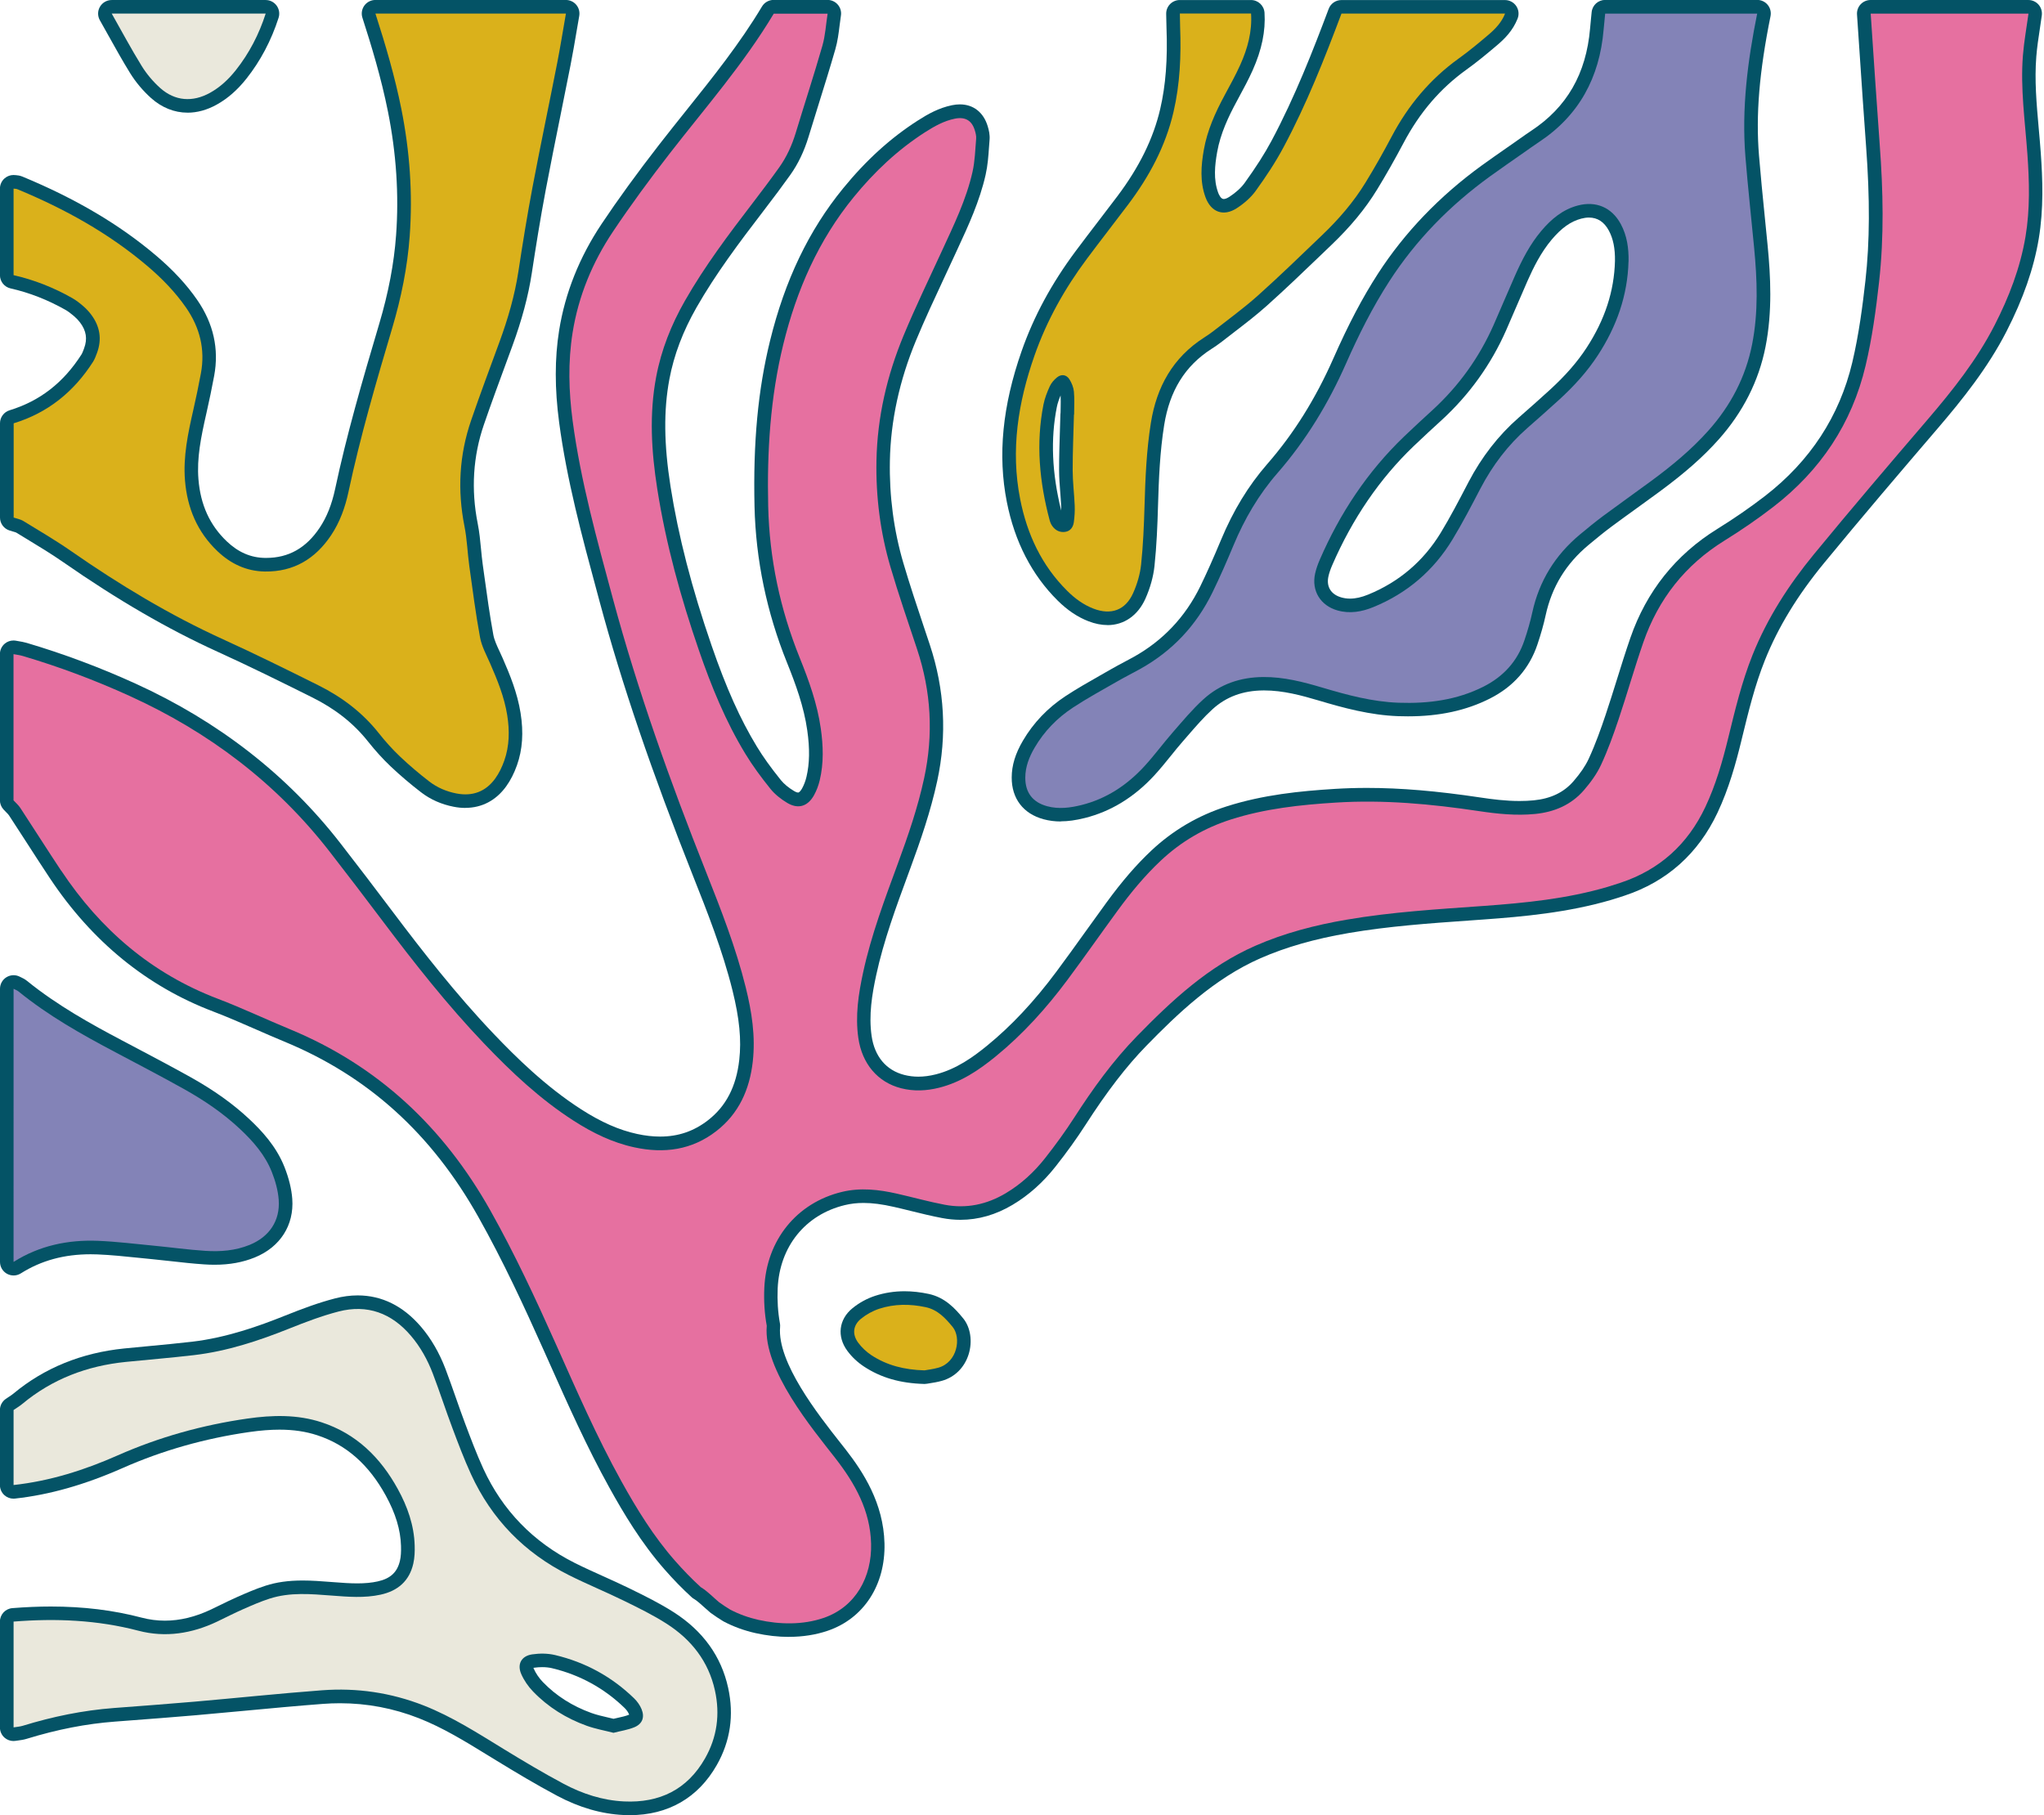
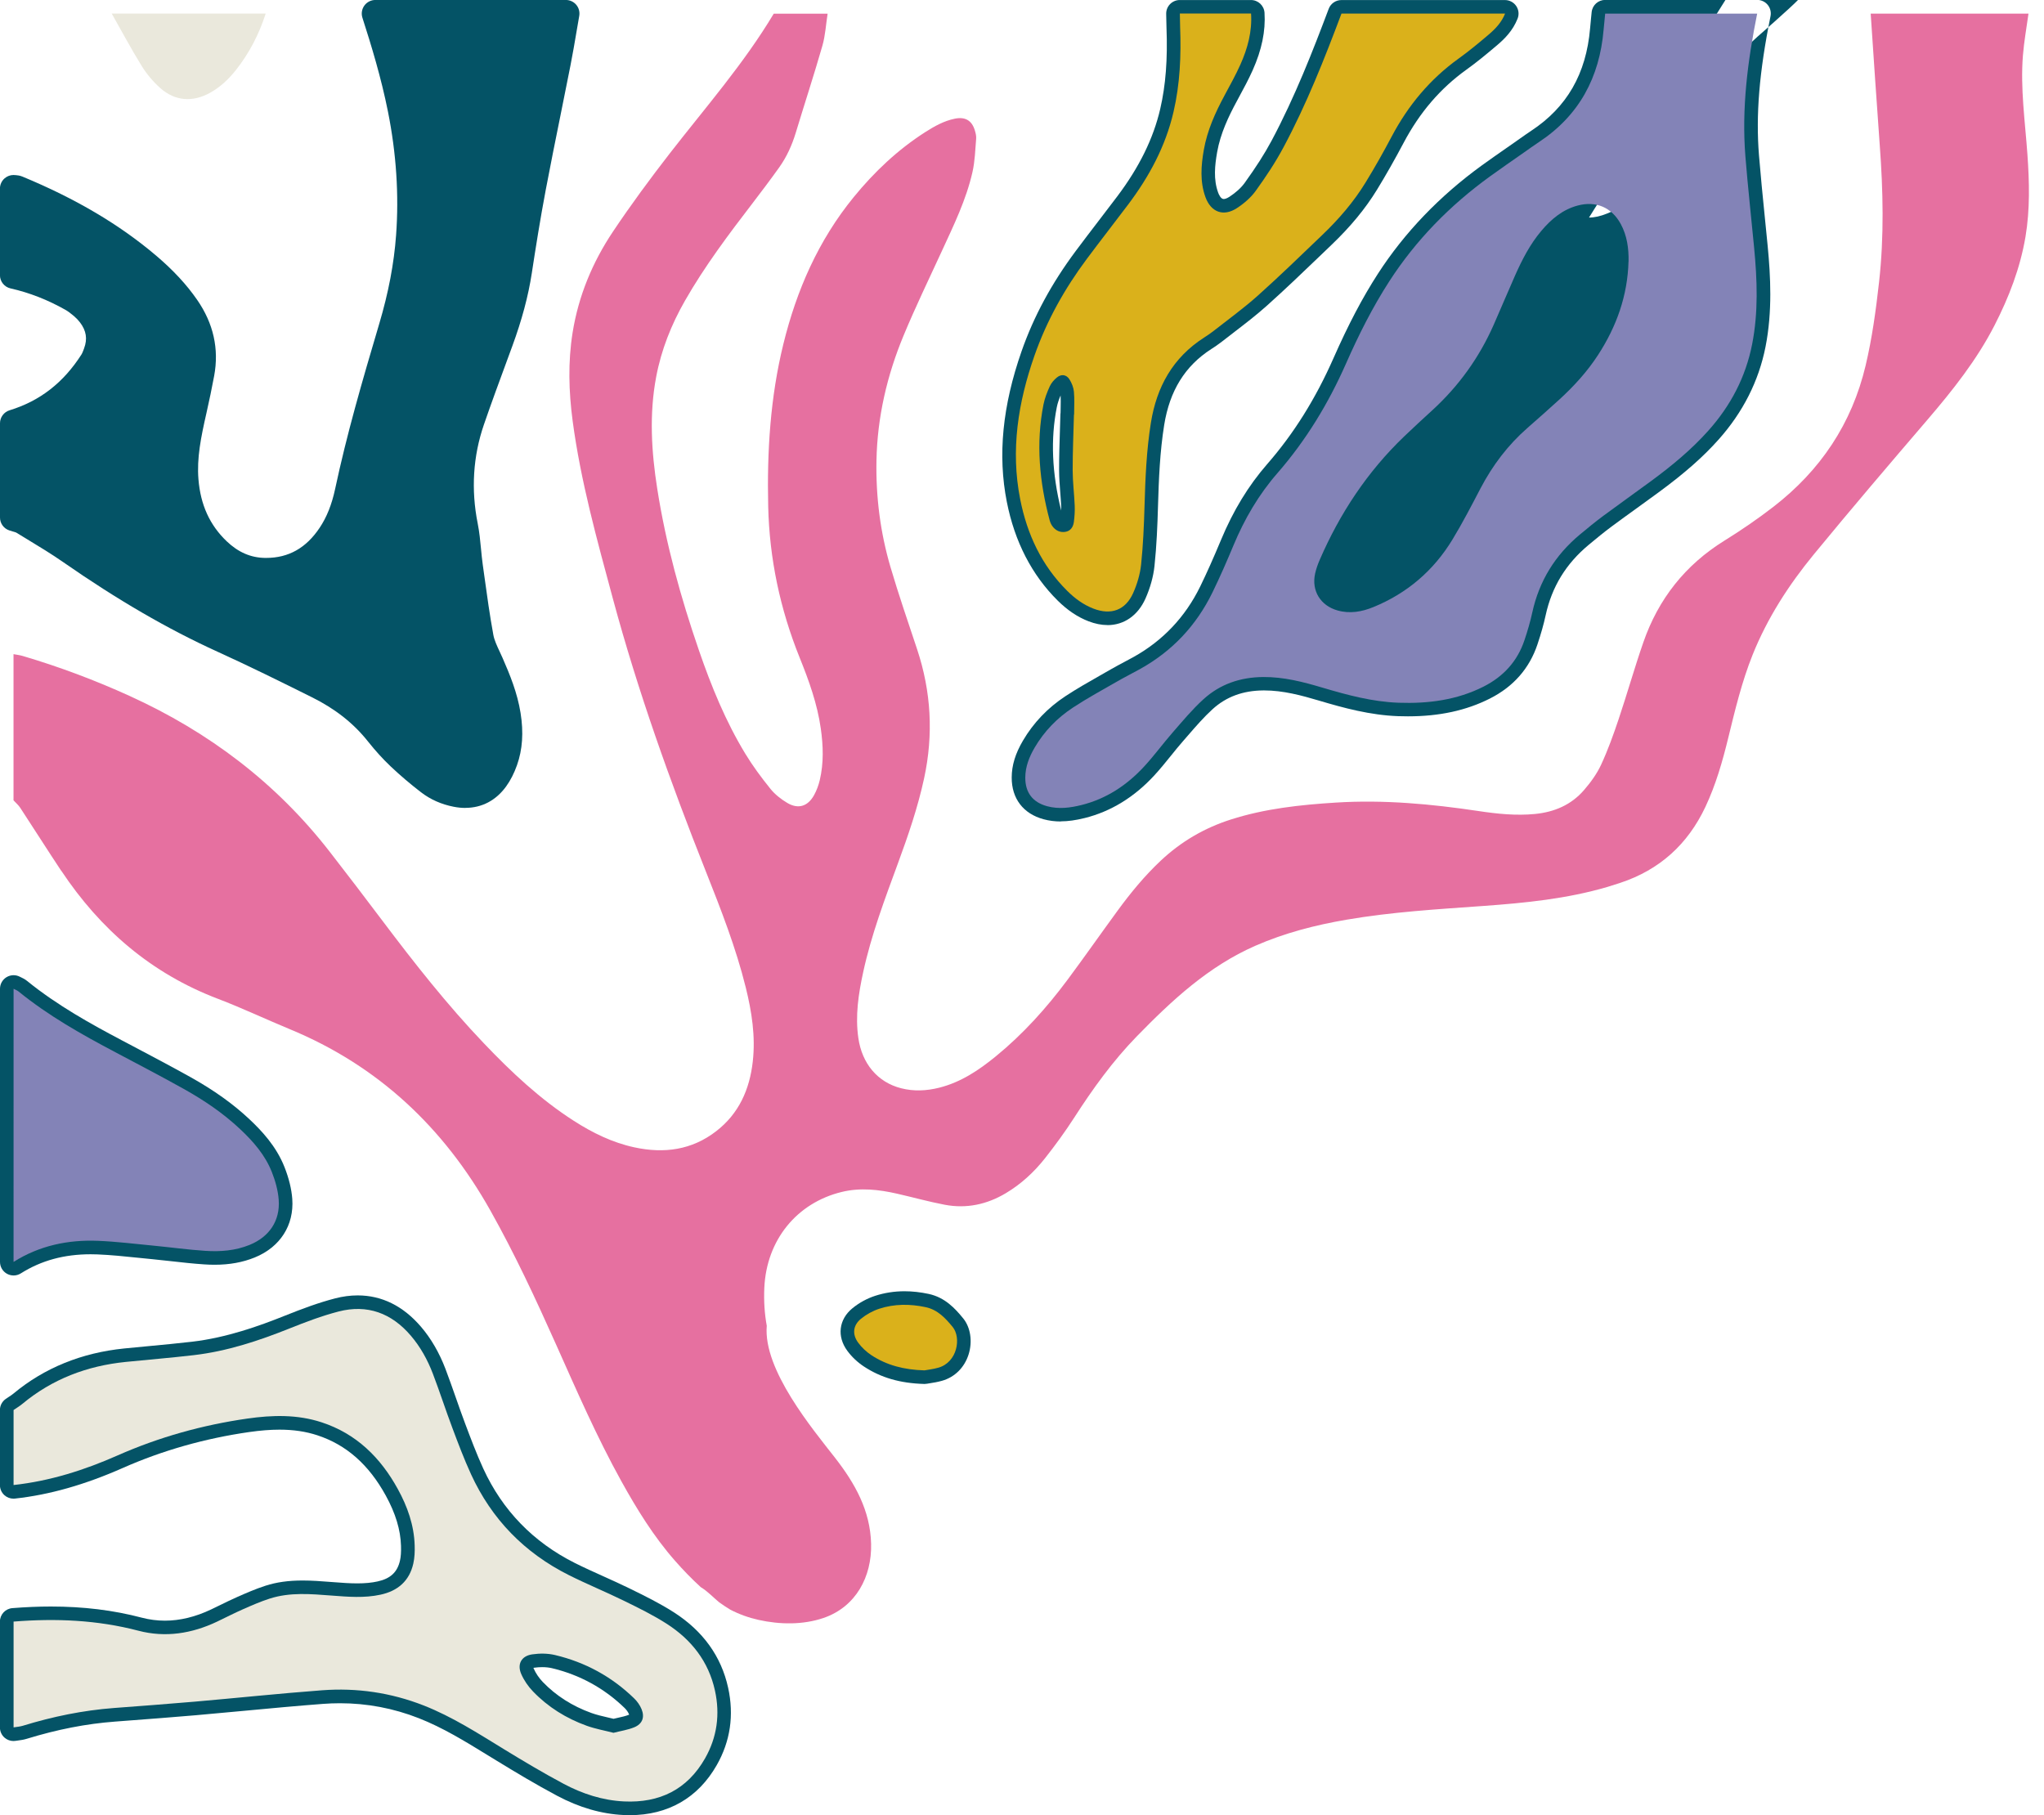
<svg xmlns="http://www.w3.org/2000/svg" fill="#045366" height="668.5" preserveAspectRatio="xMidYMid meet" version="1" viewBox="-5.0 -5.0 752.7 668.5" width="752.7" zoomAndPan="magnify">
  <g>
    <g>
      <g id="change1_1">
-         <path d="m385.62,297.52c-2.17,0-4.29-.27-6.29-.81-7.52-2.02-11.81-7.64-11.77-15.42.02-4.45,1.33-8.75,4.13-13.52,3.85-6.57,9.11-12.08,15.64-16.38,4.19-2.76,8.57-5.25,12.8-7.65,1.3-.74,2.59-1.47,3.89-2.22,1.64-.95,3.31-1.83,4.92-2.69,1.18-.63,2.37-1.26,3.54-1.91,10.78-6.01,19.02-14.74,24.5-25.95,2.39-4.9,4.76-10.2,7.67-17.17,4.51-10.82,10.07-19.93,16.97-27.86,9.83-11.27,17.83-24.06,24.45-39.07,5.47-12.39,10.66-22.26,16.34-31.05,9.82-15.19,22.71-28.63,38.32-39.94,2.91-2.11,5.89-4.18,8.77-6.19,1.25-.87,2.5-1.74,3.75-2.62l1.53-1.08c1.33-.94,2.7-1.91,4.11-2.84,13.13-8.66,20.21-20.97,21.65-37.62.12-1.38.26-2.76.39-4.14l.19-1.9c.25-2.56,2.4-4.52,4.98-4.52h55.99c1.5,0,2.92.67,3.87,1.83.95,1.16,1.33,2.69,1.03,4.16-4.15,20.55-5.46,36.39-4.24,51.33.6,7.39,1.36,14.93,2.09,22.21.38,3.72.75,7.45,1.11,11.17,1.05,10.98,1.78,23.97-.8,37.04-2.49,12.61-8.31,24.1-17.29,34.17-5.67,6.36-12.37,12.27-21.71,19.16-2.79,2.06-5.61,4.09-8.42,6.12-3.07,2.21-6.24,4.5-9.31,6.78-2.79,2.07-5.44,4.25-8.36,6.68-8.4,6.98-13.59,15.47-15.88,25.96-.71,3.28-1.7,6.79-3.02,10.73-2.96,8.85-8.85,15.57-17.53,19.95-8.71,4.4-18.57,6.54-30.15,6.54-1.19,0-2.38-.02-3.58-.06-10.36-.37-20.15-3.04-29.28-5.76-6.34-1.88-13.11-3.72-20.08-3.72h-.31c-7.54.06-13.66,2.32-18.71,6.91-3.21,2.93-6.09,6.25-9.14,9.77-.58.67-1.16,1.34-1.74,2-1.5,1.71-2.92,3.47-4.42,5.33-1.94,2.4-3.94,4.88-6.11,7.24-7.4,8.05-16.03,13.34-25.66,15.74-3.35.83-6.15,1.22-8.81,1.22Zm194.53-222.4c-.9,0-1.85.13-2.84.39-3.9,1.03-7.26,3.42-10.9,7.73-4.01,4.76-6.76,10.36-8.91,15.22-1.39,3.14-2.75,6.3-4.1,9.46-1.25,2.91-2.49,5.81-3.77,8.71-5.56,12.61-13.55,23.73-23.73,33.07-3.4,3.11-6.91,6.33-10.29,9.57-12.49,11.95-22.59,26.72-30.04,43.91-.64,1.48-1.11,2.87-1.38,4.11-.83,3.75.94,6.63,4.74,7.71,1.05.3,2.11.45,3.23.45h0c2.03,0,4.22-.49,6.67-1.49,11.37-4.64,20.36-12.31,26.74-22.79,3.4-5.59,6.52-11.57,9.54-17.35l.67-1.29c4.84-9.25,11.03-17.21,18.41-23.67,4.44-3.89,8.12-7.16,11.55-10.3,5.69-5.19,10.12-10.27,13.55-15.54,6.72-10.33,10.13-20.77,10.42-31.92.07-4.63-.65-8.21-2.27-11.21-1.7-3.16-4.16-4.77-7.3-4.77Z" />
+         <path d="m385.62,297.52c-2.17,0-4.29-.27-6.29-.81-7.52-2.02-11.81-7.64-11.77-15.42.02-4.45,1.33-8.75,4.13-13.52,3.85-6.57,9.11-12.08,15.64-16.38,4.19-2.76,8.57-5.25,12.8-7.65,1.3-.74,2.59-1.47,3.89-2.22,1.64-.95,3.31-1.83,4.92-2.69,1.18-.63,2.37-1.26,3.54-1.91,10.78-6.01,19.02-14.74,24.5-25.95,2.39-4.9,4.76-10.2,7.67-17.17,4.51-10.82,10.07-19.93,16.97-27.86,9.83-11.27,17.83-24.06,24.45-39.07,5.47-12.39,10.66-22.26,16.34-31.05,9.82-15.19,22.71-28.63,38.32-39.94,2.91-2.11,5.89-4.18,8.77-6.19,1.25-.87,2.5-1.74,3.75-2.62l1.53-1.08c1.33-.94,2.7-1.91,4.11-2.84,13.13-8.66,20.21-20.97,21.65-37.62.12-1.38.26-2.76.39-4.14l.19-1.9c.25-2.56,2.4-4.52,4.98-4.52h55.99c1.5,0,2.92.67,3.87,1.83.95,1.16,1.33,2.69,1.03,4.16-4.15,20.55-5.46,36.39-4.24,51.33.6,7.39,1.36,14.93,2.09,22.21.38,3.72.75,7.45,1.11,11.17,1.05,10.98,1.78,23.97-.8,37.04-2.49,12.61-8.31,24.1-17.29,34.17-5.67,6.36-12.37,12.27-21.71,19.16-2.79,2.06-5.61,4.09-8.42,6.12-3.07,2.21-6.24,4.5-9.31,6.78-2.79,2.07-5.44,4.25-8.36,6.68-8.4,6.98-13.59,15.47-15.88,25.96-.71,3.28-1.7,6.79-3.02,10.73-2.96,8.85-8.85,15.57-17.53,19.95-8.71,4.4-18.57,6.54-30.15,6.54-1.19,0-2.38-.02-3.58-.06-10.36-.37-20.15-3.04-29.28-5.76-6.34-1.88-13.11-3.72-20.08-3.72h-.31c-7.54.06-13.66,2.32-18.71,6.91-3.21,2.93-6.09,6.25-9.14,9.77-.58.67-1.16,1.34-1.74,2-1.5,1.71-2.92,3.47-4.42,5.33-1.94,2.4-3.94,4.88-6.11,7.24-7.4,8.05-16.03,13.34-25.66,15.74-3.35.83-6.15,1.22-8.81,1.22Zm194.53-222.4h0c2.03,0,4.22-.49,6.67-1.49,11.37-4.64,20.36-12.31,26.74-22.79,3.4-5.59,6.52-11.57,9.54-17.35l.67-1.29c4.84-9.25,11.03-17.21,18.41-23.67,4.44-3.89,8.12-7.16,11.55-10.3,5.69-5.19,10.12-10.27,13.55-15.54,6.72-10.33,10.13-20.77,10.42-31.92.07-4.63-.65-8.21-2.27-11.21-1.7-3.16-4.16-4.77-7.3-4.77Z" />
        <path d="m166.36,292.53c-1.39,0-2.83-.14-4.29-.43-4.52-.88-8.58-2.68-12.05-5.35-3.98-3.07-7.73-6.26-11.15-9.5-2.86-2.71-5.66-5.8-8.33-9.16-5.3-6.69-12.04-12.02-20.6-16.28-11.74-5.85-23.24-11.53-34.87-16.82-18.25-8.3-36.8-19.07-56.7-32.91-4.36-3.04-9.06-5.89-13.6-8.64-1.27-.77-2.54-1.54-3.81-2.32-.17-.09-.77-.26-1.16-.37-.48-.14-.96-.27-1.43-.44-2.02-.7-3.37-2.59-3.37-4.73v-34.71c0-2.2,1.44-4.14,3.54-4.78,11.14-3.41,19.79-10.12,26.46-20.54.31-.49.61-1.28.92-2.12l.05-.15c1.29-3.45.82-6.48-1.5-9.53-.62-.82-1.35-1.59-2.18-2.3-1.28-1.1-2.27-1.82-3.2-2.35-6.46-3.66-13.25-6.32-20.21-7.89-2.28-.52-3.9-2.54-3.9-4.88v-31.88c0-1.45.63-2.83,1.73-3.78.91-.79,2.08-1.22,3.27-1.22.24,0,.48.02.72.05h.13c.54.05,1.44.12,2.45.54,19.67,8.15,35.79,17.69,49.29,29.16,6.22,5.29,11.15,10.6,15.05,16.25,5.99,8.66,8.09,18.06,6.25,27.95-.83,4.44-1.78,9.05-2.84,13.7-2.06,9.05-3.58,16.59-2.95,24.39.76,9.43,4.17,16.91,10.43,22.87,4.24,4.04,8.86,6.03,14.11,6.1h.39c8.26,0,14.71-3.63,19.71-11.11,2.61-3.9,4.47-8.57,5.69-14.27,4.29-20.13,9.9-39.47,16.25-60.86,3.4-11.45,5.43-22.12,6.2-32.61,1.09-14.83.08-30.14-2.99-45.49-2.5-12.52-6.16-24.51-9.41-34.59-.49-1.52-.22-3.19.72-4.48s2.44-2.06,4.04-2.06h70.16c1.48,0,2.88.65,3.83,1.78.95,1.13,1.35,2.62,1.1,4.08-.33,1.87-.65,3.75-.97,5.62-.7,4.12-1.42,8.37-2.25,12.57-1.22,6.2-2.47,12.4-3.72,18.59-1.8,8.9-3.66,18.1-5.37,27.15-2.08,10.98-3.78,21.76-5.17,30.86-1.29,8.41-3.64,17.2-7.19,26.87l-1.89,5.14c-2.86,7.75-5.81,15.77-8.54,23.69-4.01,11.66-4.79,23.93-2.29,36.47.63,3.17.93,6.33,1.22,9.39.19,1.95.36,3.79.62,5.62l.57,4.11c.99,7.21,2.02,14.67,3.35,21.89.35,1.91,1.31,3.97,2.33,6.16.35.76.7,1.52,1.04,2.27,2.72,6.21,5.47,12.9,6.65,20.3,1.15,7.19.72,13.48-1.31,19.22-1.06,3-2.41,5.64-4.01,7.85-3.74,5.16-8.93,7.89-15.01,7.89Z" />
        <path d="m226.93,663.46c-.78,0-1.57-.02-2.37-.06-8.07-.38-16.27-2.76-24.37-7.07-7.77-4.13-15.3-8.66-22.29-12.93-1.06-.65-2.11-1.29-3.17-1.94-8.54-5.25-16.6-10.21-25.53-13.72-9.3-3.65-19.06-5.5-29.02-5.5-2.07,0-4.18.08-6.27.24-9.63.73-19.44,1.65-28.92,2.54-5.97.56-11.94,1.12-17.92,1.64-8.42.73-16.97,1.37-25.24,2l-4.47.34c-10.63.8-21.27,2.88-32.53,6.34-1.14.35-2.24.5-3.12.61-.3.04-.61.08-.91.13-.28.05-.55.07-.83.07-1.17,0-2.32-.41-3.23-1.18-1.12-.95-1.77-2.35-1.77-3.82v-38.96c0-2.61,2-4.78,4.6-4.98,4.87-.39,9.63-.59,14.15-.59,12.02,0,22.98,1.34,33.51,4.11,2.79.73,5.65,1.1,8.5,1.1,5.53,0,11.25-1.39,17.01-4.13,1.09-.52,2.17-1.05,3.26-1.58,2.09-1.02,4.24-2.08,6.45-3.05,3.12-1.37,6.65-2.93,10.32-4.11,4.08-1.31,8.42-1.92,13.68-1.92,3.46,0,6.88.26,10.2.52l1.36.1c2.97.23,5.78.44,8.57.44s5.26-.23,7.45-.71c4.74-1.03,7.29-3.4,8.26-7.67.33-1.45.45-3.17.38-5.43-.17-5.92-2.01-11.99-5.61-18.54-6.29-11.44-14.55-18.7-25.23-22.2-4.24-1.39-8.78-2.06-13.91-2.06-3.35,0-7,.29-11.15.88-16.31,2.34-31.96,6.78-46.5,13.21-14.05,6.21-27.05,9.9-39.76,11.29-.18.02-.36.03-.54.03-1.23,0-2.42-.45-3.34-1.28-1.06-.95-1.66-2.3-1.66-3.72v-27.62c0-1.64.8-3.17,2.15-4.11.37-.25.74-.5,1.12-.75.64-.42,1.25-.82,1.71-1.21,11.34-9.44,25.07-15.03,40.8-16.62,3.02-.3,6.04-.59,9.07-.87,5.21-.49,10.6-1,15.87-1.61,12.82-1.49,24.94-5.87,34.05-9.52,6.79-2.72,12.56-4.85,18.62-6.43,2.84-.74,5.64-1.11,8.35-1.11,8.91,0,16.76,3.89,23.33,11.56,3.7,4.33,6.73,9.54,9,15.5,1.34,3.52,2.59,7.1,3.81,10.57,1.09,3.11,2.21,6.32,3.38,9.42,2.09,5.56,4.25,11.3,6.73,16.72,7.07,15.39,18.4,27.08,33.7,34.76,3.43,1.72,7.03,3.34,10.52,4.91,3.16,1.43,6.44,2.9,9.64,4.47l.3.15c5.35,2.62,10.88,5.34,16.07,8.67,10.7,6.88,17.41,16.21,19.94,27.73,2.23,10.14.82,19.73-4.19,28.52-6.86,12.06-17.94,18.43-32.03,18.43Zm-35.49-54.24c.03.08.06.16.1.26.76,1.73,1.95,3.48,3.34,4.93,4.84,5.04,10.86,8.88,17.88,11.41,1.9.69,3.97,1.17,6.17,1.68.67.15,1.33.31,2,.47.47-.11.94-.21,1.4-.32,1.67-.37,3.11-.69,4.33-1.19.01,0,.02,0,.03-.01-.02-.04-.03-.09-.06-.15-.31-.76-.91-1.62-1.62-2.31-7.52-7.29-16.52-12.22-26.77-14.66-1.07-.25-2.28-.38-3.58-.38-.96,0-1.96.07-2.94.21-.11.02-.2.03-.28.05Z" />
        <path d="m402.85,225.19c-2.24,0-4.6-.47-7.01-1.4-4.03-1.56-7.73-4.05-11.33-7.6-9.54-9.45-15.85-21.69-18.75-36.37-3.39-17.18-1.61-35.33,5.44-55.49,4.5-12.86,11.04-24.96,20.01-36.99,2.79-3.74,5.66-7.49,8.44-11.12,2.27-2.96,4.54-5.93,6.79-8.91,8.12-10.79,13.29-21.32,15.81-32.19,2.02-8.71,2.76-18.24,2.31-29.98-.04-1.16-.06-2.32-.08-3.48l-.03-1.55c-.03-1.34.49-2.64,1.43-3.6.94-.96,2.23-1.5,3.57-1.5h26.22c2.64,0,4.82,2.05,4.99,4.68.43,6.72-1,13.65-4.36,21.17-1.53,3.43-3.31,6.71-5.03,9.89l-.94,1.75c-2.84,5.27-5.9,11.6-7.12,18.54-.85,4.86-1.4,10.02.37,14.88.26.71.98,2.37,2.04,2.37.32,0,1.01-.1,2.07-.79,2.4-1.56,4.35-3.33,5.64-5.12,4.24-5.88,7.38-10.8,9.89-15.49,8.65-16.18,15.41-33.59,21.07-48.63.73-1.95,2.6-3.24,4.68-3.24h60.24c1.65,0,3.2.82,4.13,2.18.93,1.37,1.13,3.1.52,4.64-1.76,4.5-4.9,7.55-7.44,9.71-4.12,3.5-7.63,6.39-11.38,9.08-9.66,6.94-17.24,15.78-23.18,27.01-3.19,6.02-6.47,11.81-9.76,17.19-4.27,6.98-9.75,13.63-16.77,20.34l-3.78,3.63c-6.5,6.23-13.21,12.68-20.06,18.81-3.84,3.43-7.92,6.57-11.87,9.6-1.56,1.2-3.13,2.4-4.68,3.62-1.39,1.09-2.8,2.02-3.88,2.71-9.65,6.19-15.33,15.34-17.35,27.98-1.58,9.86-1.98,19.83-2.28,30.02-.2,6.98-.5,14.46-1.29,21.91-.41,3.88-1.56,8.02-3.33,12-2.77,6.2-7.87,9.76-13.99,9.76Zm-17.29-84.56c-.53,1.26-1.09,2.78-1.38,4.25-2.34,11.79-1.82,24.29,1.6,38.14.01-.55,0-1.09-.01-1.6-.07-1.7-.2-3.39-.34-5.18-.2-2.61-.41-5.31-.42-8.06-.01-4.88.15-9.8.3-14.56.06-2.02.13-4.04.18-6.06,0-.21.02-.42.06-.62,0-.61.02-1.23.03-1.84.03-1.56.06-3.05-.02-4.46Z" />
        <path d="m0,464.71c-.83,0-1.66-.21-2.42-.62-1.59-.88-2.58-2.56-2.58-4.38v-100.58c0-1.76.92-3.38,2.43-4.29.79-.47,1.68-.71,2.57-.71.81,0,1.62.2,2.36.59.12.07.25.12.37.18.6.28,1.43.67,2.27,1.36,11.05,8.99,23.75,15.98,34.8,21.82l3.95,2.08c7.04,3.72,14.32,7.56,21.41,11.51,8.58,4.79,15.68,9.85,21.69,15.5,4.41,4.14,9.87,9.89,12.92,17.63,1.63,4.14,2.59,8.08,2.86,11.69.71,9.71-4.46,17.78-13.82,21.59-4.43,1.8-9.26,2.68-14.77,2.68-1.22,0-2.5-.04-3.8-.13-4.12-.27-8.24-.73-12.22-1.18-2.31-.26-4.63-.52-6.94-.74-1.73-.17-3.46-.34-5.19-.52-4.93-.51-10.03-1.04-14.98-1.24-.85-.03-1.69-.05-2.53-.05-9.78,0-18.19,2.3-25.71,7.04-.81.51-1.74.77-2.66.77Z" />
-         <path d="m64.05,36.49c-4.85,0-9.48-1.86-13.41-5.37-2.97-2.66-5.64-5.83-7.71-9.17-2.83-4.57-5.45-9.29-8-13.86-1.04-1.88-2.09-3.75-3.15-5.62-.88-1.55-.87-3.45.03-4.98.9-1.54,2.54-2.48,4.32-2.48h56.7c1.6,0,3.1.76,4.04,2.06.94,1.29,1.21,2.96.72,4.48-2.69,8.36-6.67,15.89-11.83,22.4-3.35,4.22-6.95,7.37-11.01,9.61-3.52,1.95-7.13,2.94-10.71,2.94Z" />
        <path d="m335.34,504.66c-8.88-.25-15.94-2.3-22.21-6.43-2.34-1.54-4.45-3.53-6.1-5.77-3.9-5.27-3.15-11.57,1.87-15.67,2.47-2.02,5.36-3.6,8.35-4.58,3.44-1.12,7.09-1.69,10.84-1.69,2.85,0,5.84.33,8.88.98,6.01,1.29,9.73,5.33,12.74,9.03,2.7,3.31,3.48,8.51,1.98,13.25-1.54,4.86-5.12,8.4-9.82,9.72-1.67.47-3.3.73-4.49.91-.37.06-.69.11-.96.16-.31.06-.62.09-.93.09-.05,0-.1,0-.14,0Z" />
-         <path d="m285.55,597.81c-4.03,0-8.16-.47-12.3-1.39-4.16-.93-8.1-2.36-11.73-4.27-.1-.05-.19-.1-.28-.16-1.53-.93-3.03-1.93-4.46-2.97-.1-.07-.19-.14-.28-.22-.74-.62-1.45-1.27-2.17-1.91-1.2-1.09-2.34-2.13-3.53-2.92-.39-.2-.75-.45-1.08-.75-3.32-3.02-6.66-6.44-9.94-10.18-8.71-9.91-15.18-20.82-20.37-30.18-8.3-14.97-15.32-30.74-22.12-45.99l-2.16-4.83c-7.04-15.76-14.82-32.59-23.94-48.82-17.28-30.77-40.67-51.91-71.49-64.64-3.53-1.46-7.06-3-10.48-4.5-5.16-2.26-10.5-4.59-15.79-6.61-24.37-9.27-44.58-25.78-60.07-49.07-2.94-4.43-5.87-8.96-8.69-13.34-2.12-3.28-4.24-6.57-6.38-9.83-.19-.29-.62-.73-1.05-1.15-.33-.33-.66-.67-.97-1.02-.84-.92-1.3-2.12-1.3-3.36v-53.83c0-1.49.67-2.91,1.82-3.86.9-.75,2.03-1.14,3.18-1.14.32,0,.63.03.95.09.32.06.65.12.97.17.88.15,1.88.31,2.94.62,13.55,4.01,27.02,9.05,40.04,14.98,30.58,13.92,55.97,33.7,75.45,58.77,5.99,7.7,12.4,16.1,19.6,25.66,10.43,13.84,22.96,29.96,36.86,44.54,8.15,8.56,19.19,19.45,32.26,27.84,7.39,4.74,13.94,7.62,20.6,9.06,2.94.64,5.78.96,8.44.96,6.66,0,12.43-1.96,17.64-6.01,6.64-5.15,10.41-12.42,11.51-22.22.84-7.39.07-15.27-2.48-25.56-3.66-14.77-9.43-29.31-14.52-42.14-15.26-38.46-26.18-70.53-34.38-100.93l-1.02-3.79c-5.46-20.18-11.1-41.05-13.93-62.36-1.65-12.44-1.65-23.53,0-33.89,2.2-13.76,7.46-26.94,15.63-39.18,6.08-9.1,13.02-18.65,21.2-29.2,3.28-4.22,6.67-8.46,9.94-12.55,9.75-12.18,19.84-24.78,27.93-38.33.9-1.51,2.53-2.43,4.29-2.43h19.84c1.46,0,2.85.64,3.8,1.75.95,1.11,1.37,2.58,1.14,4.02-.18,1.18-.33,2.37-.48,3.57-.35,2.88-.72,5.85-1.58,8.84-1.96,6.83-4.11,13.69-6.18,20.33-1.23,3.95-2.47,7.9-3.67,11.86-1.65,5.43-3.87,10.06-6.8,14.16-2.77,3.88-5.89,8.07-9.83,13.2-8.96,11.68-17.58,23.17-24.62,35.49-5.04,8.84-8.32,17.49-10.01,26.45-2.15,11.42-2.02,23.97.42,39.5,2.87,18.26,7.82,37.45,15.15,58.68,5.37,15.57,10.5,27,16.61,37.07,2.31,3.81,5.13,7.75,8.87,12.39,1.14,1.41,2.82,2.81,4.87,4.03.86.52,1.35.56,1.48.56.45,0,1.05-.8,1.44-1.48.7-1.25,1.27-2.74,1.64-4.3,1.16-4.91,1.26-10.36.29-17.14-1.23-8.72-4.31-17.11-7.44-24.88-7.49-18.55-11.52-37.92-11.98-57.56-.54-23.55,1.27-42.94,5.72-61.04,5.48-22.29,14.27-40.64,26.9-56.1,8.47-10.38,17.48-18.56,27.54-25,3.65-2.34,7.71-4.64,12.6-5.63.99-.2,1.95-.3,2.86-.3,4.96,0,8.69,2.92,10.24,8.01.43,1.42.85,3.12.7,5-.08.92-.14,1.85-.21,2.78-.23,3.3-.47,6.71-1.25,10.15-2.2,9.75-6.33,18.68-10.33,27.31l-1.23,2.66c-1.25,2.72-2.52,5.43-3.78,8.14-3.49,7.49-7.11,15.23-10.31,22.94-6.09,14.67-9.32,29.57-9.6,44.26-.25,12.95,1.42,25.61,4.96,37.65,2.34,7.95,5.03,15.99,7.63,23.77.71,2.12,1.42,4.24,2.12,6.35,5.45,16.41,6.37,33.26,2.73,50.1-2.42,11.21-6.17,22.04-9.87,32.09l-.81,2.21c-4.45,12.07-9.05,24.55-11.79,37.2-1.54,7.11-2.81,14.75-1.7,22.45,1.09,7.55,5.37,12.65,12.04,14.35,1.66.42,3.4.64,5.16.64,2.02,0,4.17-.28,6.4-.84,7.59-1.91,13.83-6.42,18.94-10.59,8.96-7.32,17.3-16.22,25.49-27.22,3.69-4.95,7.35-10.06,10.9-15.01,2.51-3.5,5.02-7,7.56-10.47,5.74-7.86,11-13.95,16.56-19.17,7.92-7.43,17.21-12.89,27.63-16.22,13.56-4.33,27.19-5.67,39.9-6.46,3.84-.24,7.82-.36,11.83-.36,12.43,0,25.71,1.12,41.79,3.53,4.25.64,9.27,1.29,14.39,1.29,1.8,0,3.55-.08,5.2-.24,6.32-.62,11.13-2.93,14.7-7.07,2.56-2.96,4.37-5.63,5.55-8.17,2.54-5.48,4.6-11.32,6.27-16.3,1.42-4.22,2.77-8.58,4.09-12.78,1.59-5.1,3.23-10.37,5.02-15.54,5.94-17.12,16.69-30.59,31.94-40.05,6.32-3.92,12.25-8.02,17.63-12.17,16.64-12.87,27.45-29.42,32.14-49.2,2.45-10.35,3.82-21.03,4.84-30.12,1.61-14.3,1.68-30.07.23-49.61-.83-11.2-1.59-22.58-2.33-33.59-.33-4.93-.66-9.87-1-14.8-.09-1.38.39-2.74,1.33-3.75.95-1.01,2.27-1.59,3.65-1.59h58.11c1.44,0,2.82.62,3.77,1.71s1.38,2.53,1.19,3.96c-.22,1.62-.47,3.25-.71,4.87-.54,3.54-1.04,6.88-1.31,10.25-.7,8.74.08,17.38.89,26.52.27,2.98.54,6.06.76,9.11.67,9.4,1.1,20.49-.76,31.54-1.83,10.91-5.71,22.05-11.86,34.06-6.9,13.47-16.29,25.17-25.41,35.82-13.39,15.63-27.65,32.32-41.73,49.45-9.82,11.94-16.95,23.63-21.8,35.74-3.72,9.27-6.04,18.82-8.51,28.93l-.22.92c-1.96,8.03-4.53,17.45-8.77,26.43-7.12,15.09-18.65,25.37-34.25,30.53-1.54.51-3.18,1.05-4.88,1.55-15.96,4.69-32.53,6.18-46.8,7.21l-5.44.39c-14.65,1.03-29.81,2.1-44.44,4.61-12.49,2.14-23.1,5.17-32.44,9.26-17.1,7.49-30.66,20.57-42.04,32.23-7.37,7.56-14.5,16.83-22.45,29.18-3.21,4.98-6.81,10-11.02,15.33-4.61,5.85-9.94,10.59-15.84,14.1-6.14,3.66-12.59,5.51-19.17,5.51-2.24,0-4.51-.22-6.77-.65-3.86-.73-7.68-1.67-11.37-2.58-2.12-.52-4.24-1.05-6.38-1.53-4.35-.99-7.91-1.45-11.18-1.45-2.44,0-4.69.26-6.88.79-14.56,3.52-24.04,15.28-24.73,30.68-.2,4.4.08,8.74.83,12.88.08.43.1.88.06,1.32-1.13,13.03,14.01,32.27,22.15,42.6.71.91,1.38,1.76,2,2.54,6.46,8.3,13.92,19.73,14.29,34.55.38,15.32-7.63,27.65-20.9,32.18-4.38,1.5-9.21,2.25-14.33,2.25h0Z" />
      </g>
      <g>
        <g id="change2_1">
          <path d="m642.08,0c-3.51,17.41-5.77,34.93-4.33,52.72.9,11.17,2.14,22.3,3.2,33.46,1.14,11.89,1.6,23.77-.73,35.6-2.39,12.12-7.92,22.63-16.11,31.8-6.24,7-13.43,12.92-20.95,18.47-5.89,4.34-11.87,8.56-17.75,12.92-2.94,2.18-5.76,4.51-8.58,6.85-9.12,7.58-15.03,17.11-17.57,28.74-.75,3.45-1.76,6.86-2.88,10.2-2.6,7.78-7.77,13.4-15.04,17.08-9.85,4.98-20.41,6.33-31.3,5.95-9.65-.34-18.86-2.83-28.03-5.55-7.13-2.12-14.29-3.98-21.85-3.92-8.41.07-15.88,2.61-22.03,8.22-4.08,3.71-7.64,8.01-11.28,12.18-3.57,4.09-6.78,8.49-10.45,12.48-6.35,6.91-13.95,11.97-23.18,14.27-4.16,1.03-8.34,1.58-12.59.44-5.32-1.43-8.1-5.02-8.07-10.56.02-4.03,1.45-7.61,3.44-11.02,3.52-6.02,8.3-10.93,14.08-14.73,5.31-3.49,10.92-6.54,16.44-9.71,2.76-1.59,5.61-3.01,8.39-4.56,11.81-6.58,20.65-16.02,26.56-28.13,2.79-5.72,5.34-11.56,7.79-17.44,4.03-9.66,9.25-18.6,16.13-26.5,10.56-12.12,18.78-25.66,25.26-40.34,4.62-10.47,9.74-20.71,15.97-30.35,9.86-15.26,22.38-27.97,37.06-38.61,4.11-2.98,8.3-5.84,12.45-8.76,1.84-1.29,3.65-2.61,5.52-3.84,14.87-9.81,22.37-23.85,23.87-41.36.17-2,.38-3.99.58-5.98,18.66,0,37.32,0,55.99,0Zm-47.36,91.22c.07-4.8-.56-9.44-2.87-13.71-3.3-6.11-9.11-8.61-15.82-6.83-5.61,1.49-9.8,5.03-13.44,9.34-4.15,4.92-7.07,10.58-9.66,16.42-2.68,6.03-5.21,12.13-7.88,18.17-5.31,12.04-12.83,22.51-22.54,31.41-3.48,3.19-6.96,6.38-10.37,9.65-13.57,12.99-23.72,28.34-31.17,45.53-.7,1.62-1.3,3.31-1.68,5.02-1.4,6.34,1.97,11.81,8.26,13.59,4.55,1.29,8.98.48,13.16-1.23,12.4-5.06,22.17-13.4,29.12-24.83,3.73-6.14,7.04-12.54,10.37-18.91,4.43-8.46,10.08-15.93,17.27-22.23,3.91-3.42,7.79-6.87,11.63-10.36,5.43-4.95,10.36-10.34,14.37-16.51,6.83-10.5,10.9-21.9,11.23-34.51Z" fill="#8383b7" />
        </g>
        <g id="change3_1">
-           <path d="m203.4,0c-1.06,6.03-2.02,12.08-3.19,18.09-2.99,15.27-6.2,30.49-9.1,45.78-1.95,10.3-3.62,20.67-5.2,31.03-1.36,8.91-3.85,17.48-6.94,25.91-3.53,9.62-7.12,19.23-10.46,28.93-4.4,12.77-5.11,25.79-2.47,39.07.96,4.84,1.11,9.83,1.79,14.73,1.22,8.75,2.35,17.53,3.95,26.22.61,3.29,2.33,6.41,3.7,9.53,2.7,6.17,5.23,12.38,6.3,19.08.9,5.67.84,11.32-1.09,16.77-.81,2.31-1.91,4.61-3.34,6.58-3.52,4.85-8.39,6.63-14.31,5.48-3.65-.71-7.04-2.16-9.95-4.4-3.73-2.87-7.34-5.93-10.75-9.16-2.82-2.67-5.44-5.59-7.85-8.64-6.06-7.65-13.65-13.35-22.29-17.65-11.6-5.78-23.23-11.53-35.03-16.9-19.73-8.98-38.16-20.11-55.92-32.46-5.7-3.97-11.72-7.48-17.65-11.12-1.05-.65-2.38-.86-3.57-1.27,0-11.57,0-23.14,0-34.71,12.6-3.85,22.16-11.62,29.21-22.62.63-.98,1.04-2.11,1.45-3.21,1.94-5.17,1.11-9.96-2.2-14.31-.85-1.12-1.84-2.16-2.9-3.07-1.25-1.07-2.56-2.1-3.99-2.91C14.79,100.91,7.61,98.06,0,96.33,0,85.71,0,75.08,0,64.46c.46.07.97.04,1.39.22,17.33,7.18,33.61,16.15,47.96,28.35,5.32,4.52,10.18,9.51,14.18,15.28,5.07,7.33,7.09,15.37,5.45,24.19-.84,4.52-1.78,9.02-2.8,13.5-1.94,8.53-3.77,17.07-3.06,25.9.82,10.14,4.52,19.01,11.97,26.09,4.87,4.63,10.67,7.39,17.49,7.48,10.59.14,18.54-4.69,24.33-13.33,3.26-4.87,5.21-10.34,6.42-16.01,4.35-20.44,10.21-40.47,16.15-60.48,3.26-10.99,5.55-22.22,6.39-33.67,1.15-15.74.02-31.35-3.07-46.84-2.39-11.94-5.82-23.58-9.55-35.14,23.39,0,46.77,0,70.16,0Z" fill="#dab11b" />
-         </g>
+           </g>
        <g id="change4_1">
          <path d="m0,514.26c1.06-.74,2.19-1.4,3.18-2.22,11.06-9.2,23.89-14.05,38.1-15.49,8.33-.84,16.69-1.52,25.01-2.49,12.28-1.42,23.9-5.26,35.34-9.84,5.9-2.36,11.89-4.64,18.02-6.23,10.62-2.75,19.53.58,26.62,8.87,3.57,4.17,6.19,8.94,8.13,14.02,2.52,6.61,4.69,13.35,7.18,19.97,2.15,5.73,4.32,11.49,6.87,17.05,7.61,16.58,19.7,28.96,36,37.14,6.64,3.33,13.53,6.14,20.2,9.41,5.39,2.64,10.83,5.3,15.87,8.53,9.06,5.82,15.4,13.84,17.76,24.59,1.93,8.77.78,17.19-3.65,24.98-6.55,11.5-16.77,16.47-29.82,15.85-7.92-.38-15.35-2.81-22.26-6.49-7.49-3.99-14.79-8.35-22.03-12.78-9.56-5.85-18.98-11.93-29.48-16.06-12.08-4.74-24.62-6.57-37.49-5.6-15.65,1.18-31.26,2.83-46.89,4.19-9.88.86-19.76,1.58-29.65,2.33-11.47.87-22.64,3.17-33.62,6.55-1.09.33-2.26.4-3.39.59,0-12.99,0-25.97,0-38.96,15.5-1.24,30.81-.61,45.99,3.37,9.91,2.6,19.67,1.06,28.94-3.35,3.19-1.52,6.34-3.15,9.57-4.57,3.23-1.42,6.48-2.85,9.83-3.92,7.48-2.4,15.16-1.69,22.82-1.11,6,.46,12.01.97,17.98-.33,6.33-1.37,10.62-5.02,12.07-11.46.49-2.16.57-4.45.5-6.67-.22-7.47-2.67-14.35-6.23-20.81-6.36-11.56-15.25-20.35-28.06-24.54-8.96-2.93-18.14-2.69-27.32-1.37-16.54,2.37-32.52,6.82-47.81,13.58C26.02,536.41,13.38,540.42,0,541.88,0,532.67,0,523.47,0,514.26Zm220.92,118.87c2.7-.69,5.28-1.07,7.63-2.03,2.99-1.22,3.93-3.67,2.71-6.67-.6-1.48-1.62-2.9-2.77-4.01-8.22-7.98-17.98-13.29-29.1-15.93-2.68-.64-5.65-.65-8.39-.25-4,.57-5.66,3.61-4.04,7.28,1.02,2.32,2.55,4.54,4.31,6.37,5.56,5.79,12.27,9.94,19.79,12.65,3.17,1.14,6.55,1.74,9.85,2.59Z" fill="#eae8dc" />
        </g>
        <g id="change3_2">
          <path d="m549.24,0c-1.24,3.17-3.51,5.58-6.02,7.72-3.59,3.05-7.23,6.08-11.06,8.83-10.57,7.6-18.62,17.27-24.68,28.74-3.03,5.73-6.22,11.39-9.61,16.92-4.4,7.18-9.88,13.53-15.96,19.34-7.84,7.51-15.63,15.08-23.72,22.32-5.18,4.63-10.84,8.72-16.31,13.02-1.11.87-2.29,1.67-3.48,2.43-11.5,7.37-17.47,18.14-19.59,31.4-1.63,10.17-2.04,20.4-2.34,30.66-.21,7.19-.51,14.39-1.26,21.53-.38,3.57-1.46,7.2-2.93,10.49-2.83,6.34-8.17,8.23-14.63,5.73-3.7-1.43-6.83-3.74-9.61-6.5-9.46-9.37-14.82-20.9-17.36-33.79-3.58-18.12-.76-35.68,5.26-52.87,4.52-12.91,11.14-24.71,19.3-35.65,5.01-6.72,10.17-13.31,15.21-20.01,7.74-10.28,13.75-21.42,16.69-34.07,2.4-10.31,2.84-20.77,2.44-31.3-.06-1.65-.07-3.3-.1-4.95,8.74,0,17.48,0,26.22,0,.43,6.63-1.27,12.85-3.94,18.81-1.73,3.86-3.8,7.57-5.81,11.31-3.42,6.36-6.38,12.88-7.64,20.05-1.03,5.85-1.48,11.73.6,17.45,2.02,5.54,6.61,7.26,11.54,4.06,2.62-1.7,5.16-3.88,6.97-6.39,3.71-5.14,7.26-10.47,10.24-16.06,8.46-15.81,15.04-32.47,21.34-49.23h60.24Zm-158.75,147.69s.04,0,.05,0c0-2.82.19-5.66-.07-8.46-.15-1.57-.81-3.22-1.67-4.56-1.12-1.76-2.99-1.99-4.6-.66-1.06.87-2.06,2.02-2.62,3.25-.97,2.13-1.85,4.37-2.31,6.65-2.86,14.4-1.49,28.61,2.26,42.68.21.78.56,1.58,1.04,2.22,1.12,1.53,2.73,2.32,4.61,2.07,2.04-.27,3.03-1.8,3.27-3.67.26-1.98.39-3.99.31-5.98-.18-4.35-.74-8.7-.75-13.05-.01-6.83.3-13.66.47-20.49Z" fill="#dab11b" />
        </g>
        <g id="change2_2">
          <path d="m0,359.13c.62.33,1.31.57,1.84,1,10.96,8.92,23.19,15.79,35.62,22.36,8.45,4.47,16.92,8.89,25.26,13.55,7.44,4.15,14.47,8.92,20.7,14.77,4.86,4.56,9.22,9.56,11.69,15.82,1.28,3.24,2.27,6.76,2.52,10.22.57,7.73-3.51,13.67-10.72,16.6-5.26,2.14-10.8,2.56-16.36,2.19-6.35-.42-12.67-1.3-19.01-1.91-6.81-.65-13.61-1.5-20.44-1.78-11.07-.45-21.59,1.76-31.11,7.76C0,426.19,0,392.66,0,359.13Z" fill="#8383b7" />
        </g>
        <g id="change4_2">
          <path d="m92.84,0c-2.44,7.59-6.03,14.57-10.99,20.83-2.66,3.35-5.74,6.26-9.51,8.35-6.39,3.54-12.92,3.08-18.36-1.78-2.6-2.33-4.95-5.11-6.79-8.08C43.29,13.01,39.8,6.45,36.14,0c18.9,0,37.8,0,56.7,0Z" fill="#eae8dc" />
        </g>
        <g id="change3_3">
          <path d="m335.48,499.66c-7.62-.22-13.96-1.89-19.61-5.61-1.83-1.21-3.53-2.81-4.83-4.57-2.28-3.08-1.95-6.4,1.01-8.82,1.96-1.6,4.33-2.91,6.74-3.7,5.6-1.82,11.35-1.81,17.12-.57,4.42.95,7.32,4.12,9.92,7.3,3.19,3.91,1.77,13-5.32,14.99-1.91.54-3.91.76-5.03.97Z" fill="#dab11b" />
        </g>
        <g id="change5_1">
          <path d="m17.56,315.65c14.38,21.63,33.16,37.84,57.68,47.17,8.92,3.4,17.57,7.51,26.4,11.16,32.62,13.47,56.76,36.23,73.94,66.81,8.97,15.97,16.68,32.53,24.14,49.23,7.6,17.02,15.03,34.11,24.08,50.44,5.73,10.34,11.93,20.39,19.76,29.3,3,3.42,6.18,6.71,9.55,9.78.11.06.23.11.33.18,2.32,1.52,4.19,3.5,6.29,5.27,1.36.99,2.74,1.9,4.13,2.75,3.29,1.73,6.88,3.01,10.49,3.81,7.76,1.73,16.33,1.88,23.92-.72,11.9-4.06,17.82-15.2,17.51-27.32-.3-12.23-5.92-22.21-13.24-31.61-8.16-10.48-26.58-32.45-25.18-48.65-.81-4.46-1.12-9.12-.9-13.99.79-17.59,11.93-31.3,28.55-35.32,6.83-1.65,13.61-.88,20.34.65,5.86,1.33,11.67,2.96,17.57,4.08,7.97,1.51,15.48-.1,22.45-4.25,5.66-3.37,10.43-7.78,14.47-12.9,3.79-4.81,7.42-9.79,10.74-14.94,6.85-10.65,14.27-20.93,23.07-29.96,12.86-13.19,26.35-25.76,43.61-33.32,10.78-4.72,22.05-7.63,33.6-9.61,16.67-2.86,33.53-3.85,50.36-5.06,15.43-1.11,30.82-2.63,45.75-7.02,1.58-.47,3.15-.98,4.72-1.5,14.46-4.79,24.81-14.17,31.3-27.92,3.85-8.16,6.31-16.76,8.44-25.48,2.52-10.31,4.99-20.64,8.95-30.53,5.46-13.62,13.34-25.8,22.58-37.05,13.72-16.69,27.74-33.13,41.8-49.53,9.32-10.88,18.19-22.03,24.75-34.84,5.3-10.35,9.44-21.09,11.38-32.61,1.69-10.09,1.42-20.22.7-30.36-.86-12.12-2.62-24.2-1.65-36.38.41-5.16,1.35-10.27,2.05-15.4h-58.11c1.1,16.12,2.14,32.24,3.33,48.36,1.25,16.86,1.64,33.69-.25,50.54-1.16,10.32-2.55,20.59-4.95,30.71-5.07,21.42-16.64,38.63-33.95,52.01-5.78,4.47-11.84,8.62-18.05,12.47-14.45,8.96-24.32,21.5-29.85,37.44-3.25,9.35-5.94,18.9-9.09,28.28-1.91,5.69-3.95,11.37-6.47,16.81-1.56,3.37-3.86,6.51-6.3,9.34-4.69,5.43-10.9,8.08-18,8.78-7,.69-13.93-.04-20.81-1.07-17.44-2.61-34.93-4.23-52.57-3.12-13.09.82-26.1,2.21-38.69,6.24-9.72,3.11-18.29,8.12-25.73,15.1-5.97,5.6-11.14,11.89-15.95,18.47-6.2,8.48-12.22,17.09-18.49,25.52-7.71,10.35-16.31,19.91-26.33,28.1-6.25,5.11-12.88,9.56-20.88,11.57-4.67,1.17-9.34,1.39-14.01.2-8.67-2.21-14.39-9.06-15.75-18.48-1.19-8.22.04-16.24,1.77-24.22,2.98-13.76,7.95-26.9,12.79-40.08,3.79-10.3,7.35-20.66,9.67-31.42,3.47-16.08,2.59-31.87-2.59-47.46-3.34-10.07-6.82-20.11-9.81-30.29-3.75-12.75-5.41-25.86-5.16-39.15.3-16,3.87-31.37,9.98-46.08,4.38-10.56,9.38-20.86,14.16-31.26,4.34-9.43,8.92-18.79,11.22-28.98.9-3.98,1.01-8.15,1.35-12.25.09-1.02-.19-2.12-.5-3.12-1.11-3.64-3.57-5.03-7.33-4.27-4.01.81-7.51,2.78-10.9,4.94-10.14,6.49-18.77,14.65-26.36,23.95-13.02,15.95-21.04,34.29-25.91,54.13-4.82,19.63-6.04,39.59-5.58,59.73.45,19.33,4.38,37.88,11.61,55.8,3.4,8.42,6.48,16.99,7.76,26.05.9,6.34,1.11,12.71-.38,19-.46,1.93-1.17,3.86-2.14,5.59-2.3,4.11-5.84,5.18-9.85,2.78-2.29-1.37-4.53-3.12-6.19-5.19-3.32-4.12-6.51-8.41-9.25-12.93-7.26-11.95-12.52-24.85-17.06-38.03-6.7-19.43-12.17-39.2-15.36-59.54-2.15-13.7-2.99-27.44-.39-41.2,1.88-9.96,5.57-19.23,10.58-28,7.28-12.75,16.08-24.44,24.99-36.05,3.3-4.31,6.57-8.65,9.72-13.06,2.76-3.87,4.7-8.15,6.09-12.71,3.25-10.72,6.74-21.36,9.83-32.12,1.09-3.8,1.3-7.86,1.92-11.8h-19.84c-11.01,18.41-25.12,34.51-38.22,51.37-7.3,9.41-14.38,19.01-21,28.91-7.54,11.28-12.69,23.68-14.85,37.19-1.73,10.82-1.42,21.64.01,32.44,2.96,22.28,8.99,43.87,14.82,65.5,9.23,34.2,21.15,67.49,34.21,100.39,5.56,14.03,11.08,28.09,14.72,42.78,2.22,8.97,3.64,18.03,2.59,27.32-1.16,10.27-5.1,19.15-13.42,25.6-9.01,7-19.27,8.35-30.2,5.98-8.07-1.74-15.35-5.32-22.25-9.74-12.41-7.96-23.06-17.98-33.18-28.6-13.46-14.12-25.51-29.42-37.23-44.98-6.46-8.58-12.97-17.12-19.56-25.6-19.67-25.31-44.48-44.04-73.57-57.28-12.79-5.83-25.92-10.75-39.39-14.74-1.11-.33-2.29-.46-3.43-.68v53.83c.84.93,1.83,1.76,2.5,2.79,5.05,7.7,9.96,15.48,15.05,23.14Z" fill="#e670a0" />
        </g>
      </g>
    </g>
  </g>
</svg>